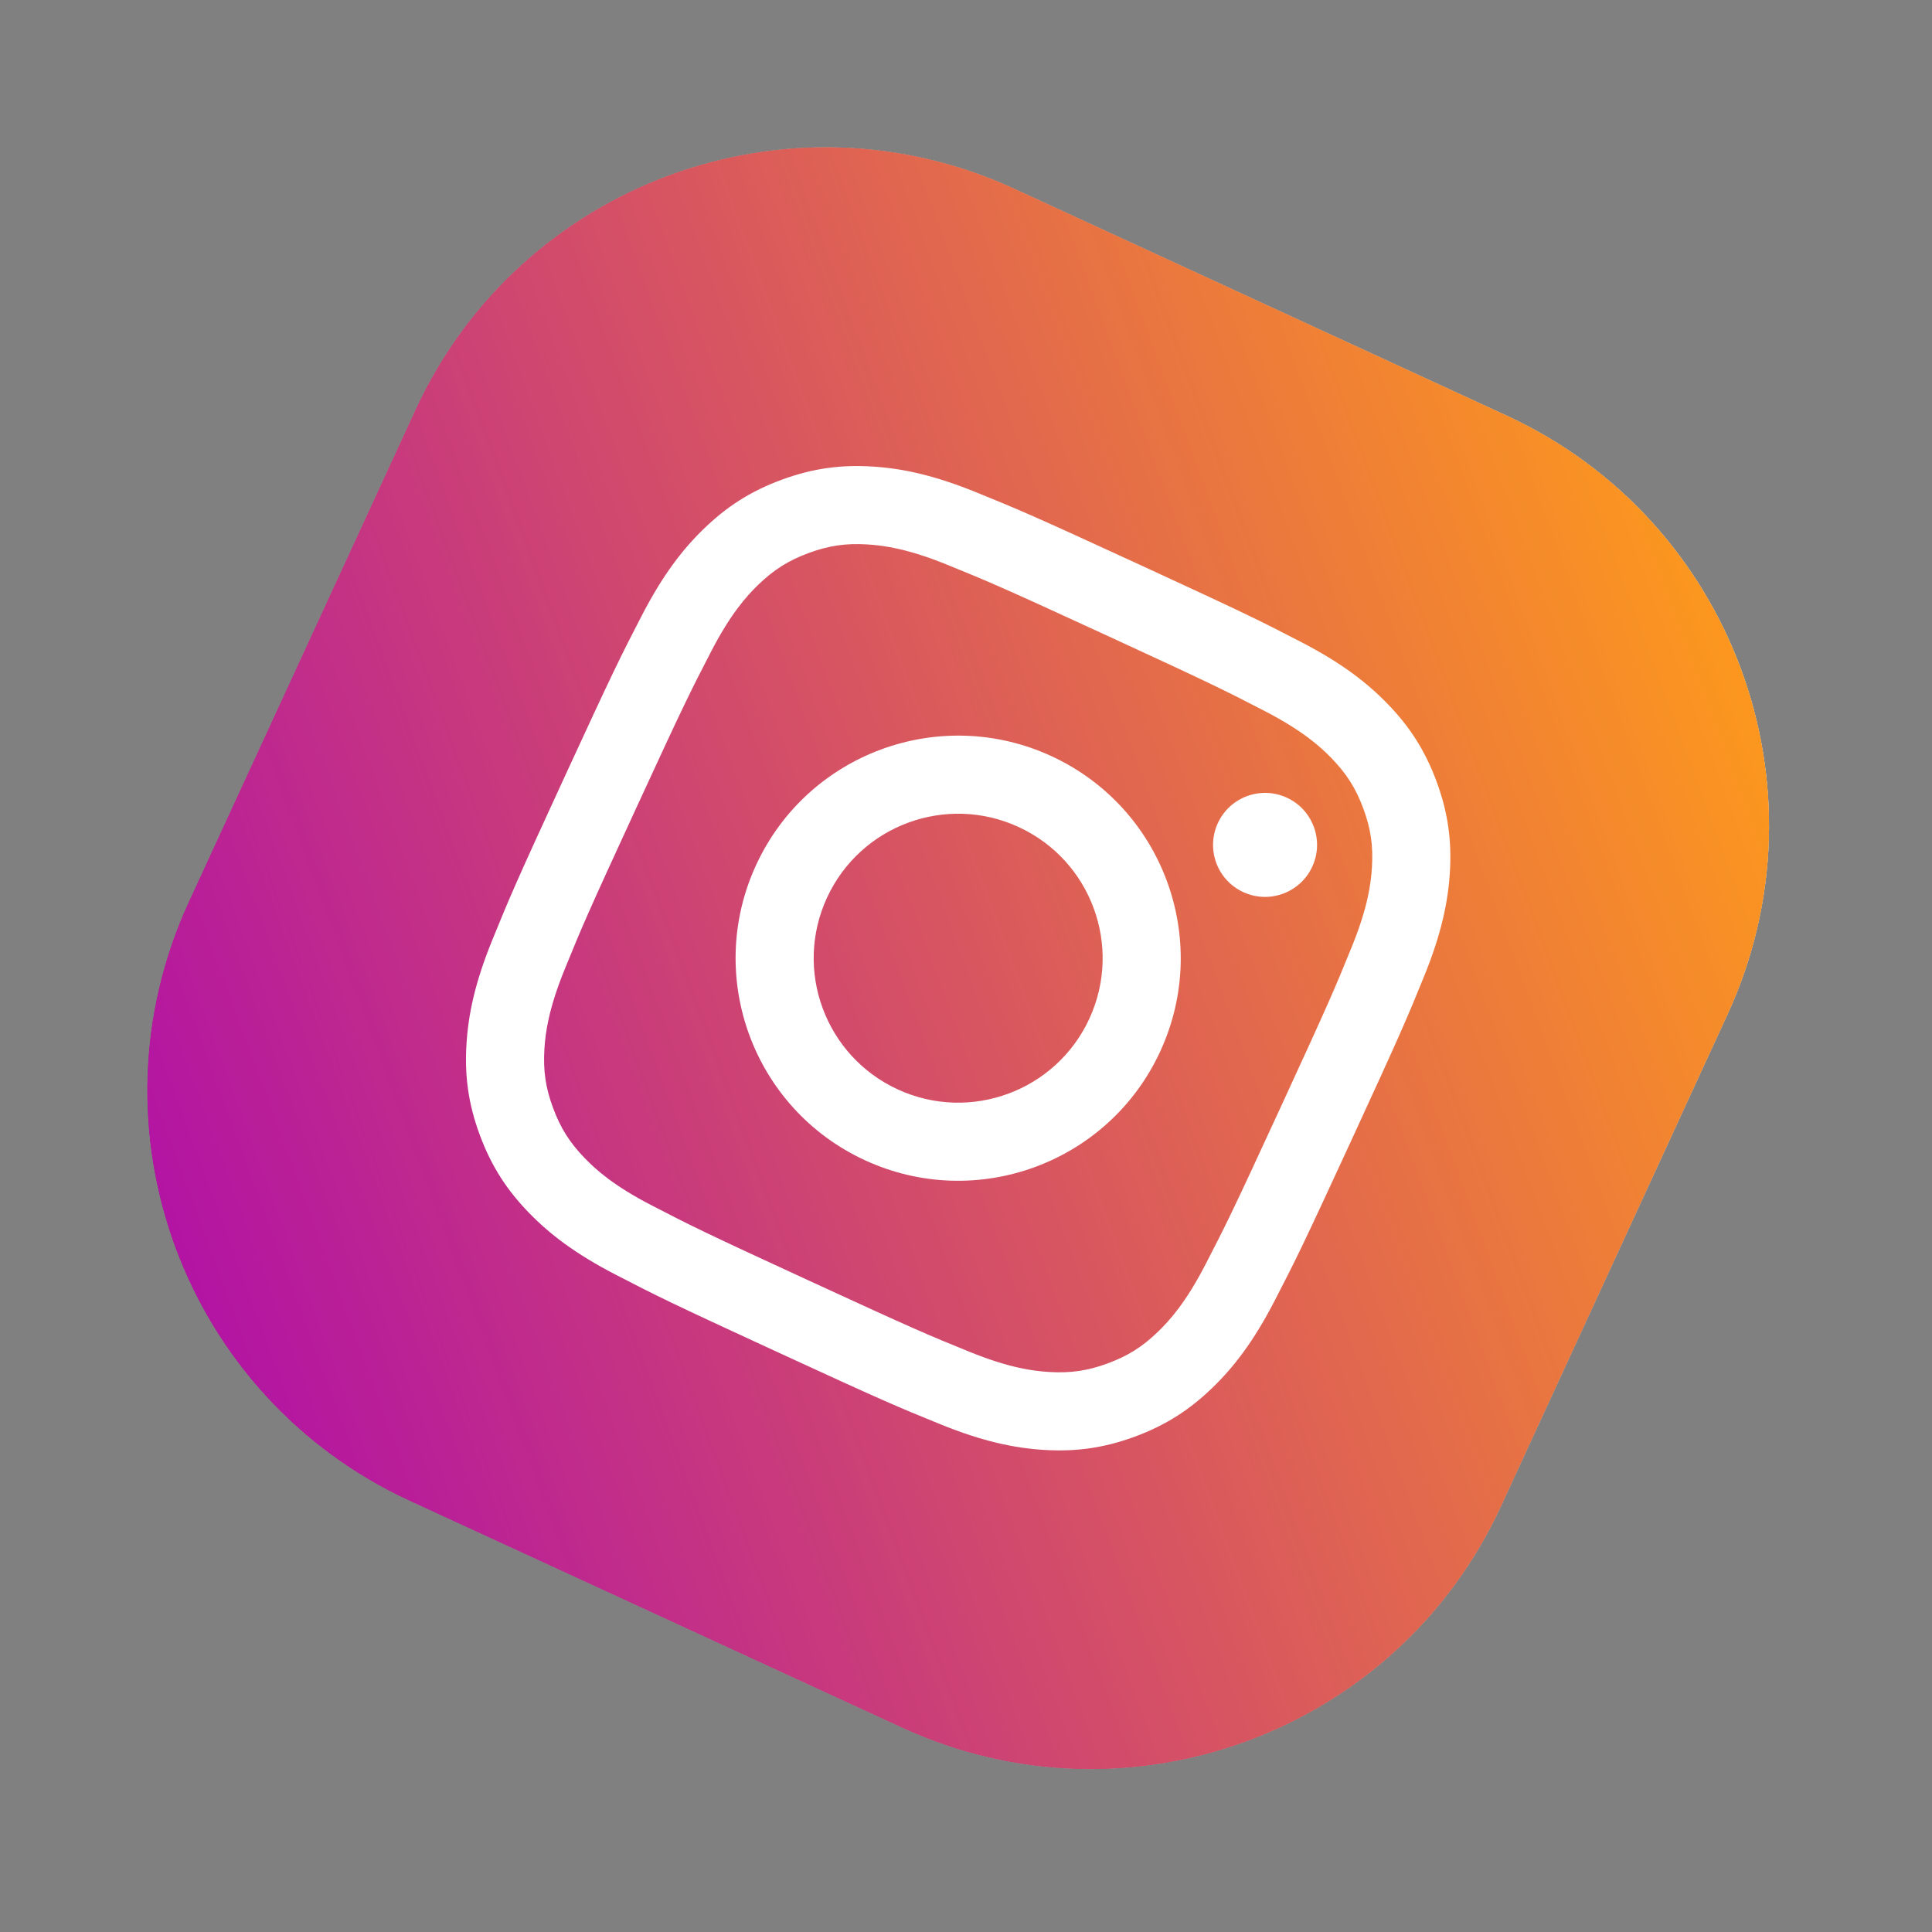
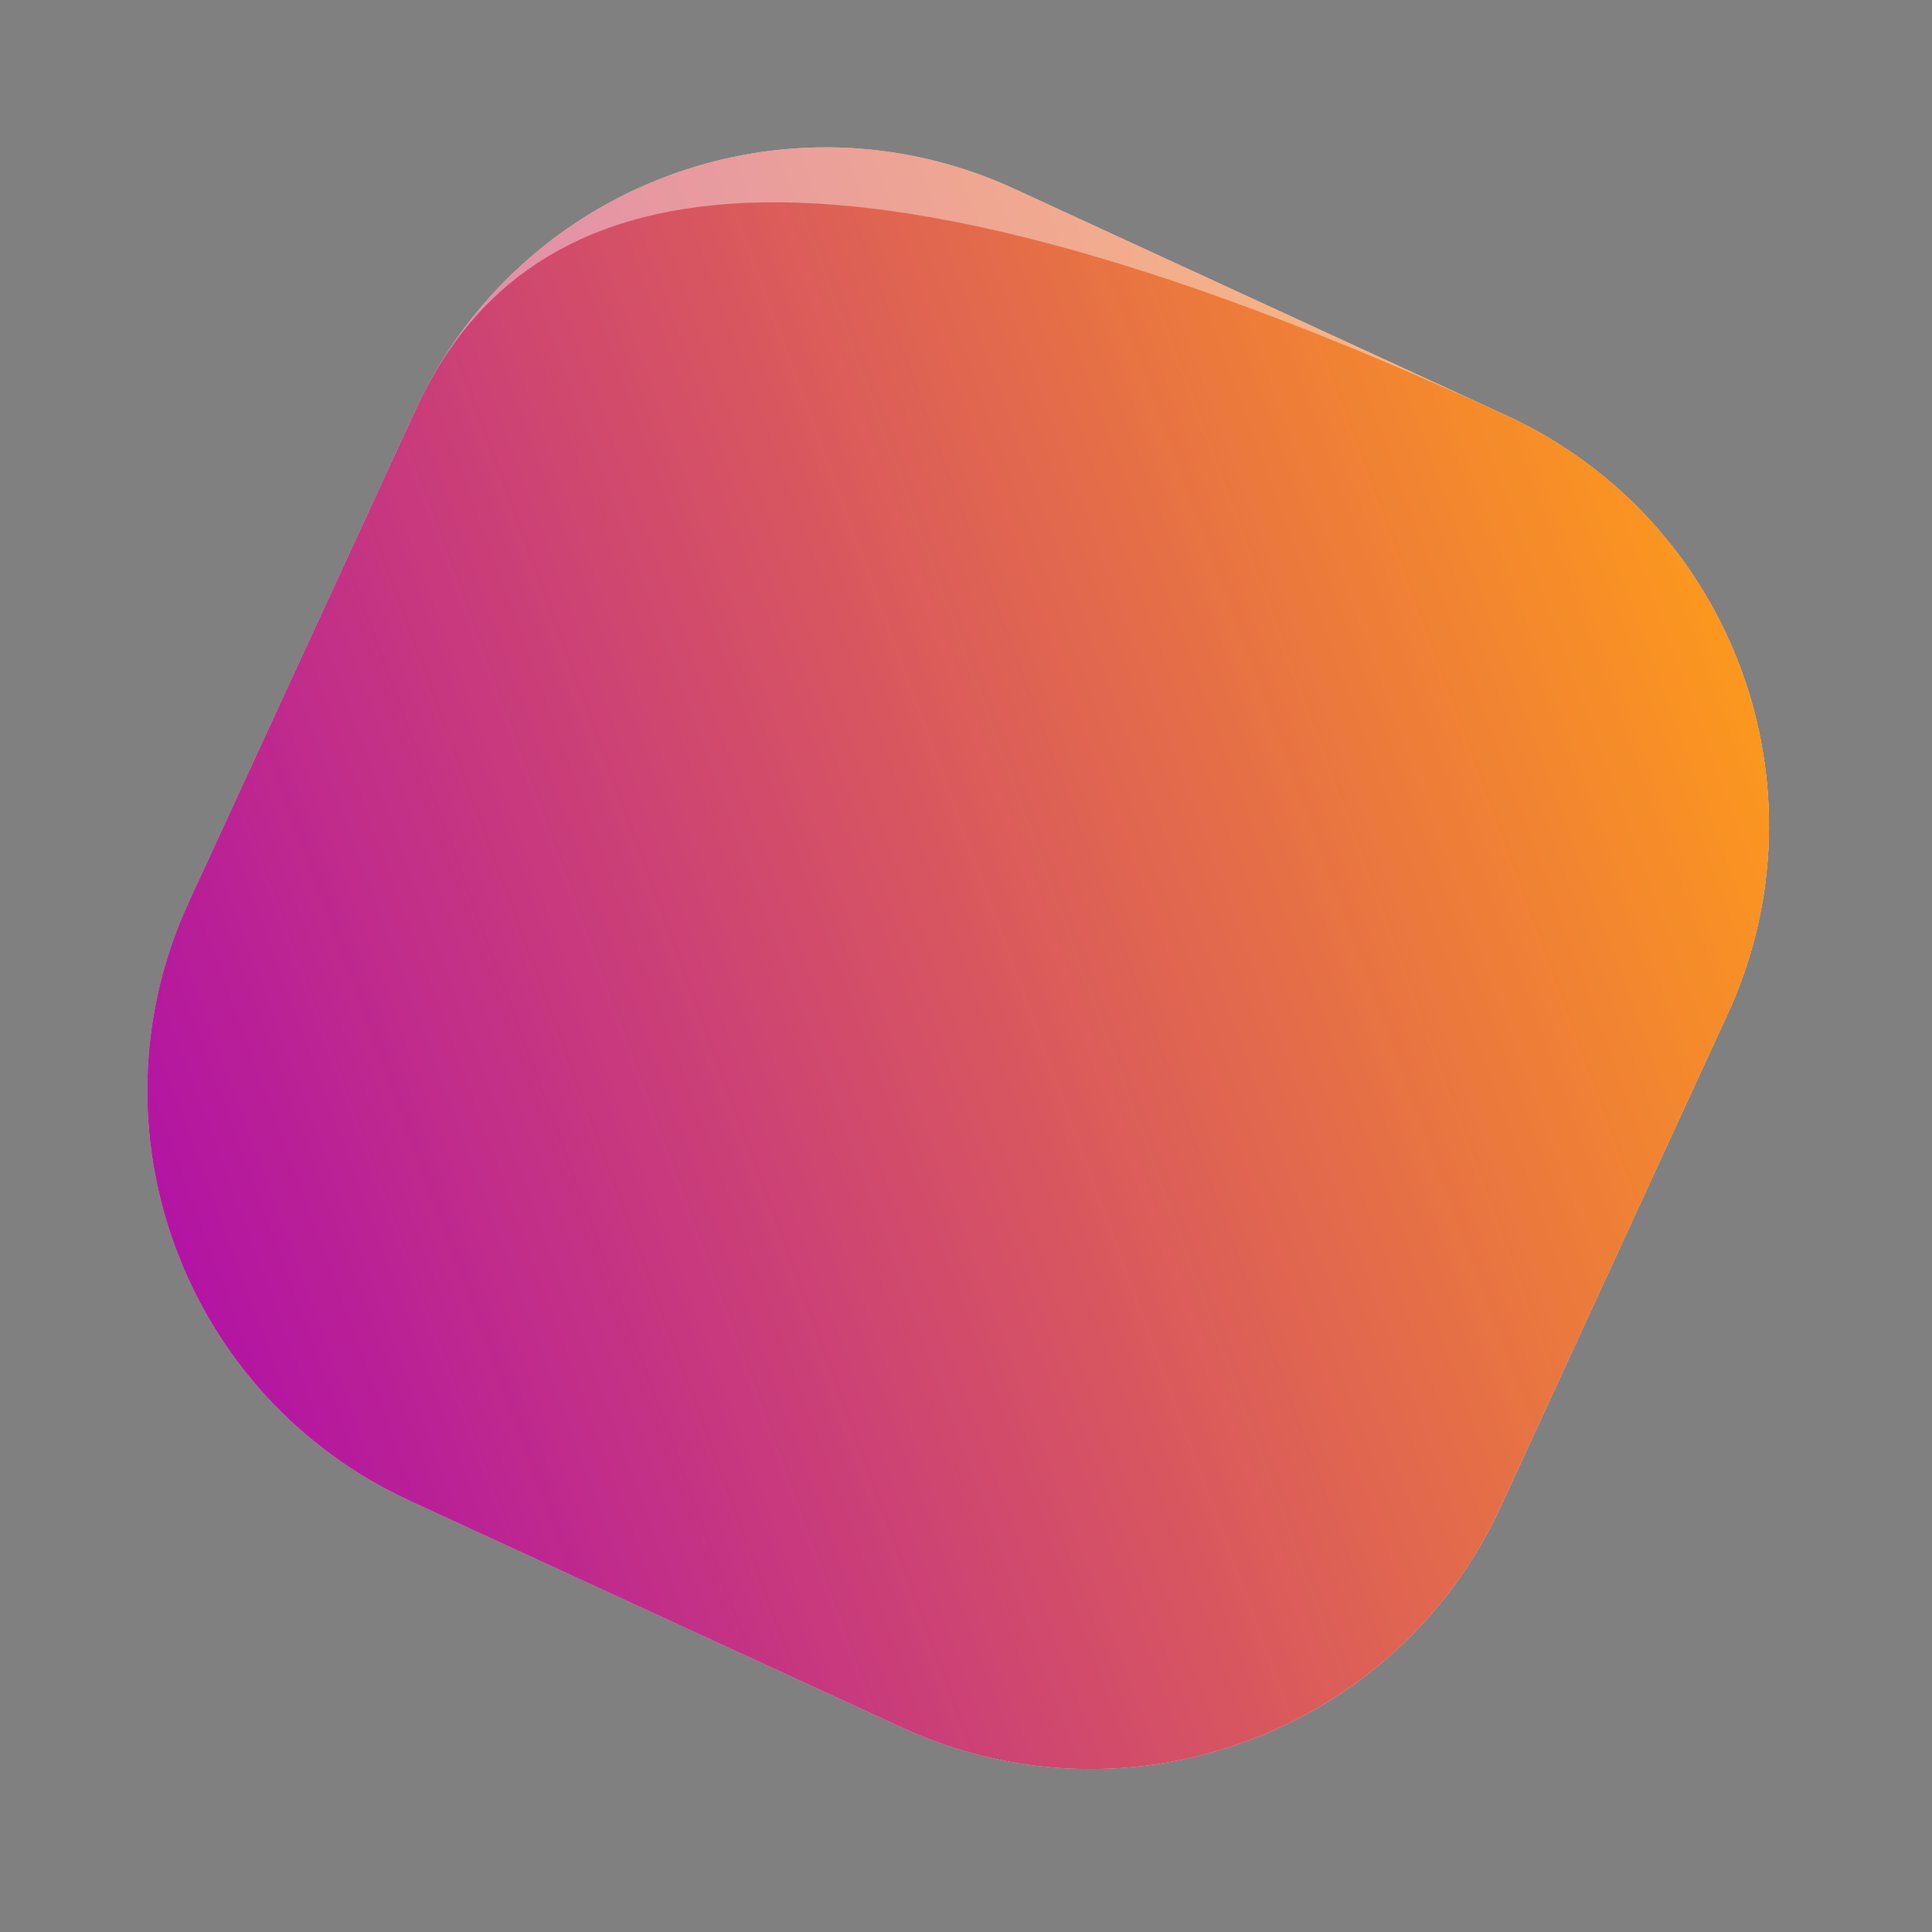
<svg xmlns="http://www.w3.org/2000/svg" width="107" height="107" viewBox="0 0 107 107" fill="none">
  <rect x="0" y="0" width="107" height="107" fill="#808080" stroke="none" />
  <path d="M83.428 23.014L56.18 10.46C43.64 4.683 28.791 10.166 23.014 22.706L10.46 49.954C4.683 62.495 10.166 77.343 22.706 83.121L49.955 95.674C62.495 101.451 77.344 95.968 83.121 83.428L95.674 56.18C101.451 43.639 95.968 28.791 83.428 23.014Z" fill="white" />
-   <path d="M83.428 23.014L56.18 10.46C43.64 4.683 28.791 10.166 23.014 22.706L10.46 49.954C4.683 62.495 10.166 77.343 22.706 83.121L49.955 95.674C62.495 101.451 77.344 95.968 83.121 83.428L95.674 56.18C101.451 43.639 95.968 28.791 83.428 23.014Z" fill="url(#paint0_radial_346_10919)" />
-   <path style="mix-blend-mode:color" d="M83.428 23.014L56.18 10.46C43.64 4.683 28.791 10.166 23.014 22.706L10.46 49.954C4.683 62.495 10.166 77.343 22.706 83.121L49.955 95.674C62.495 101.451 77.344 95.968 83.121 83.428L95.674 56.18C101.451 43.639 95.968 28.791 83.428 23.014Z" fill="url(#paint1_linear_346_10919)" />
+   <path style="mix-blend-mode:color" d="M83.428 23.014C43.64 4.683 28.791 10.166 23.014 22.706L10.46 49.954C4.683 62.495 10.166 77.343 22.706 83.121L49.955 95.674C62.495 101.451 77.344 95.968 83.121 83.428L95.674 56.18C101.451 43.639 95.968 28.791 83.428 23.014Z" fill="url(#paint1_linear_346_10919)" />
  <path style="mix-blend-mode:soft-light" opacity="0.6" d="M83.428 23.014L56.18 10.46C43.64 4.683 28.791 10.166 23.014 22.706L10.46 49.954C4.683 62.495 10.166 77.343 22.706 83.121L49.955 95.674C62.495 101.451 77.344 95.968 83.121 83.428L95.674 56.18C101.451 43.639 95.968 28.791 83.428 23.014Z" fill="url(#paint2_linear_346_10919)" />
-   <path d="M58.224 41.874C52.042 39.026 44.722 41.729 41.873 47.912C39.025 54.094 41.728 61.413 47.91 64.261C54.092 67.109 61.412 64.406 64.26 58.225C67.107 52.043 64.405 44.722 58.224 41.874ZM49.719 60.334C45.706 58.485 43.952 53.734 45.8 49.721C47.649 45.708 52.401 43.953 56.414 45.802C60.427 47.651 62.181 52.402 60.333 56.416C58.484 60.428 53.732 62.183 49.719 60.334ZM72.678 47.998C72.013 49.442 70.302 50.074 68.858 49.409C67.413 48.743 66.781 47.032 67.447 45.588C68.112 44.144 69.823 43.512 71.268 44.177C72.712 44.842 73.344 46.553 72.678 47.998ZM78.874 54.064C79.837 51.696 80.199 49.941 80.298 48.306C80.401 46.616 80.216 45.057 79.563 43.287C78.909 41.517 78.037 40.211 76.86 38.994C75.721 37.816 74.307 36.718 72.035 35.544C69.759 34.366 69.028 33.998 63.108 31.271C57.188 28.544 56.435 28.228 54.06 27.263C51.691 26.299 49.937 25.938 48.303 25.838C46.613 25.734 45.053 25.92 43.283 26.573C41.512 27.226 40.208 28.098 38.99 29.276C37.812 30.413 36.714 31.829 35.54 34.1C34.363 36.377 33.995 37.107 31.268 43.027C28.541 48.947 28.224 49.701 27.259 52.075C26.295 54.444 25.934 56.198 25.835 57.833C25.731 59.523 25.915 61.081 26.57 62.852C27.224 64.622 28.095 65.927 29.273 67.145C30.412 68.323 31.826 69.421 34.097 70.595C36.373 71.772 37.104 72.14 43.024 74.867C48.944 77.595 49.698 77.911 52.072 78.876C54.44 79.839 56.195 80.201 57.831 80.301C59.52 80.403 61.08 80.219 62.85 79.566C64.62 78.912 65.924 78.04 67.143 76.863C68.32 75.725 69.419 74.311 70.593 72.039C71.77 69.762 72.137 69.031 74.864 63.111C77.591 57.191 77.909 56.438 78.874 54.064ZM66.752 70.051C65.676 72.131 64.788 73.122 64.136 73.753C63.272 74.588 62.465 75.097 61.352 75.508C60.236 75.92 59.294 76.057 58.094 75.984C57.189 75.929 55.871 75.751 53.701 74.87C51.354 73.916 50.654 73.621 44.834 70.939C39.013 68.258 38.334 67.918 36.085 66.754C34.004 65.679 33.012 64.793 32.383 64.139C31.546 63.275 31.039 62.467 30.628 61.354C30.215 60.24 30.078 59.297 30.151 58.096C30.207 57.191 30.384 55.873 31.266 53.703C32.22 51.356 32.515 50.656 35.197 44.836C37.878 39.015 38.218 38.337 39.382 36.086C40.458 34.005 41.344 33.015 41.997 32.383C42.861 31.549 43.669 31.04 44.782 30.629C45.897 30.218 46.839 30.079 48.039 30.153C48.945 30.209 50.262 30.385 52.433 31.267C54.78 32.221 55.48 32.516 61.3 35.197C67.119 37.878 67.798 38.218 70.049 39.383C72.13 40.459 73.12 41.346 73.751 41.998C74.587 42.862 75.095 43.669 75.507 44.783C75.919 45.897 76.055 46.84 75.982 48.04C75.926 48.945 75.75 50.264 74.868 52.434C73.914 54.782 73.618 55.48 70.936 61.301C68.255 67.121 67.916 67.8 66.752 70.051Z" fill="white" />
  <defs>
    <radialGradient id="paint0_radial_346_10919" cx="0" cy="0" r="1" gradientUnits="userSpaceOnUse" gradientTransform="translate(96.257 37.123) rotate(24.735) scale(92.159)">
      <stop stop-color="#D7D7D7" />
      <stop offset="1" stop-color="#393939" />
    </radialGradient>
    <linearGradient id="paint1_linear_346_10919" x1="9.714" y1="69.074" x2="96.419" y2="37.061" gradientUnits="userSpaceOnUse">
      <stop stop-color="#B314A3" />
      <stop offset="1" stop-color="#FC971E" />
    </linearGradient>
    <linearGradient id="paint2_linear_346_10919" x1="9.714" y1="69.074" x2="96.419" y2="37.061" gradientUnits="userSpaceOnUse">
      <stop stop-color="#B314A3" />
      <stop offset="1" stop-color="#FC971E" />
    </linearGradient>
  </defs>
</svg>